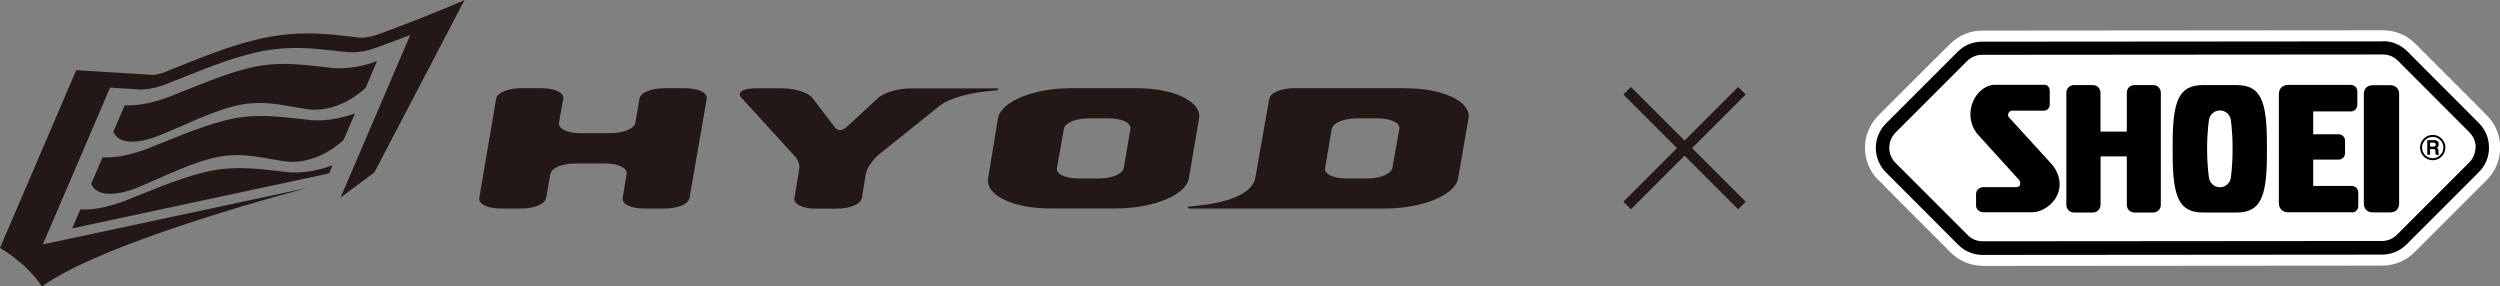
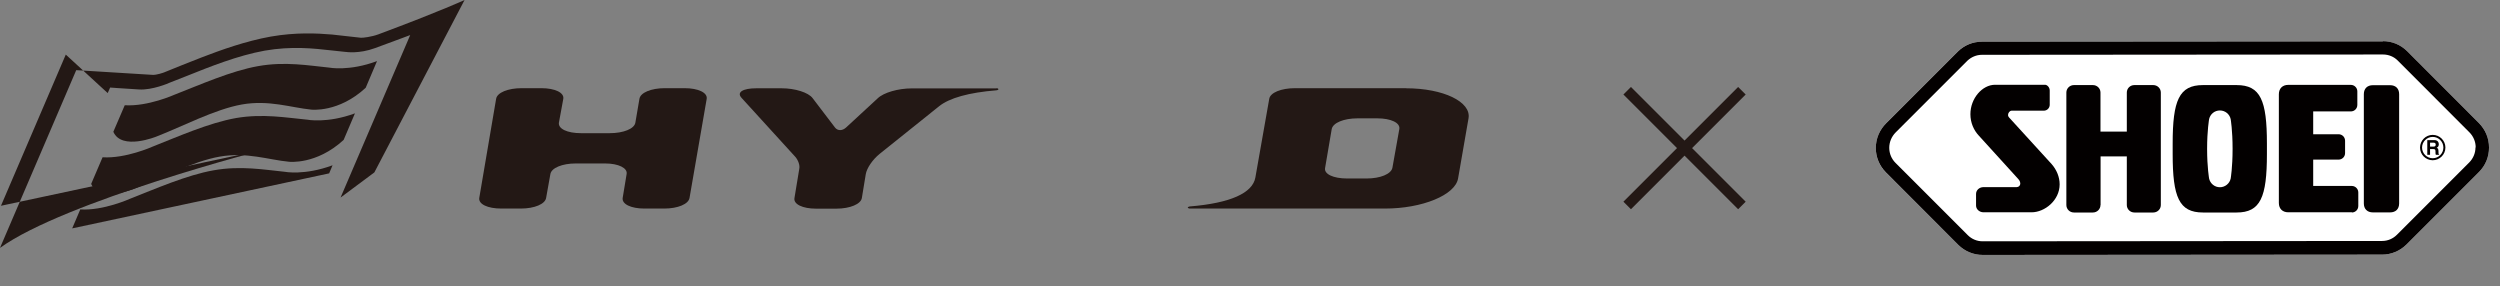
<svg xmlns="http://www.w3.org/2000/svg" id="b" data-name="レイヤー 2" viewBox="0 0 234.47 26.87">
  <rect x="0" y="0" width="234.47" height="26.87" fill="#808080" stroke="none" />
  <defs>
    <style>
      .d {
        fill: #030000;
      }

      .e {
        fill: none;
        stroke: #231815;
        stroke-miterlimit: 10;
      }

      .f {
        fill: #231815;
      }

      .g {
        fill: #fff;
      }
    </style>
  </defs>
  <g id="c" data-name="text">
    <g>
-       <path class="g" d="M185.96,24.93c-1.13,0-2.18-.43-2.98-1.22-4.83-4.83-6.32-6.32-6.8-6.84l-.02.02c-.8-.81-1.25-1.88-1.25-3.02s.45-2.22,1.26-3.04c5.09-5.09,6.38-6.38,6.76-6.74h0c.8-.79,1.86-1.22,2.98-1.22.09,0,28.49-.03,35.87-.03h1.73c1.12,0,2.18.43,2.98,1.22l5.69,5.69c.49.49.82.82,1.04,1.06h.01c.81.8,1.26,1.88,1.26,3.03s-.44,2.21-1.25,3.03c0,0-6.72,6.72-6.8,6.8-.81.8-1.87,1.24-3,1.24,0,0-37.47.03-37.47.03" />
      <path class="g" d="M223.49,3.86c.85,0,1.65.33,2.26.93,0,0,6.73,6.73,6.73,6.74.62.61.96,1.43.96,2.31s-.33,1.68-.95,2.3c0,0-6.8,6.79-6.8,6.8-.61.6-1.41.94-2.27.94,0,0-37.47.03-37.47.03-.85,0-1.66-.33-2.26-.92l-.02-.02s-6.79-6.79-6.8-6.8c-.61-.61-.94-1.43-.94-2.29s.34-1.69.95-2.31c0,0,6.73-6.73,6.74-6.74.6-.59,1.4-.92,2.25-.92.05,0,37.6-.03,37.6-.03" />
      <path class="d" d="M189.34,16.85s.14.16.14.37c0,.18-.15.33-.34.33h-.01s-3.1,0-3.1,0h0c-.39,0-.7.28-.7.64v1.09c0,.35.32.63.7.63h0,4.51c1.23,0,2.63-1.12,2.63-2.62,0-.7-.29-1.38-.76-1.91l-3.98-4.36c-.06-.06-.1-.14-.1-.24,0-.18.15-.4.34-.4h3.02c.3,0,.55-.25.55-.55v-1.34c0-.3-.24-.54-.44-.54h-4.69c-1.19,0-2.31,1.27-2.31,2.76,0,.8.32,1.51.79,2.01l3.7,4.07.03.04Z" />
      <path class="d" d="M197,19.23c0,.39-.32.7-.71.7h-1.78c-.39,0-.71-.31-.71-.7v-10.55c0-.39.32-.7.71-.7h1.78c.39,0,.71.31.71.7v3.66h2.47v-3.66c0-.39.31-.7.71-.7h1.77c.39,0,.71.31.71.7v10.55c0,.39-.32.7-.71.7h-1.77c-.39,0-.71-.31-.71-.7v-4.56h-2.46v4.56Z" />
      <path class="d" d="M220.57,19.93c.34,0,.61-.27.61-.61v-1.27c0-.34-.28-.61-.61-.61h-3.62v-2.47h2.38c.34,0,.61-.27.61-.61v-1.16c0-.34-.27-.61-.61-.61h-2.38v-2.14h3.53c.34,0,.61-.27.61-.61v-1.27c0-.34-.28-.61-.61-.61h-5.87c-.54,0-.88.34-.88.88v10.2c0,.53.34.87.88.87h5.98Z" />
      <path class="d" d="M221.7,8.83c0-.52.32-.84.85-.84h1.61c.53,0,.85.32.85.84v10.25c0,.52-.32.84-.85.84h-1.61c-.53,0-.85-.32-.85-.84v-10.25Z" />
      <path class="d" d="M206.61,19.93c-2.24,0-2.84-1.44-2.84-5.48v-.99c0-4.04.6-5.48,2.84-5.48h3.16c2.24,0,2.84,1.44,2.84,5.48v.99c0,4.04-.6,5.48-2.84,5.48h-3.16ZM209.39,13.95c0-1.74-.18-2.78-.18-2.78-.1-.46-.51-.81-1.01-.81s-.9.34-1.01.8c0,0-.19,1.06-.19,2.8s.19,2.8.19,2.8c.11.46.52.8,1.01.8s.91-.35,1.01-.81c0,0,.18-1.03.18-2.78" />
      <path class="d" d="M226.97,13.84c0,.66.54,1.19,1.19,1.19s1.19-.54,1.19-1.19-.53-1.19-1.19-1.19-1.19.54-1.19,1.19M227.16,13.84c0-.55.45-1,1-1s1,.45,1,1-.45,1-1,1-1-.45-1-1" />
      <path class="d" d="M227.91,13.75v-.37h.34c.16,0,.19.11.19.18,0,.14-.07.19-.21.19h-.32ZM227.64,14.52h.27v-.54h.29c.2,0,.22.07.22.26,0,.14,0,.21.03.28h.31v-.04c-.06-.02-.06-.07-.06-.27,0-.26-.06-.3-.17-.35.13-.05.2-.18.2-.33,0-.12-.06-.39-.41-.39h-.67v1.37Z" />
      <path class="d" d="M223.49,3.86c.85,0,1.65.33,2.26.93,0,0,6.73,6.73,6.73,6.74.62.62.96,1.43.96,2.31s-.33,1.68-.95,2.3c0,0-6.79,6.79-6.8,6.8-.61.6-1.42.94-2.27.94,0,0-37.47.03-37.47.03-.85,0-1.65-.33-2.26-.92l-.02-.02s-6.79-6.79-6.79-6.8c-.61-.61-.95-1.43-.95-2.29s.34-1.69.96-2.31c0,0,6.73-6.73,6.74-6.74.6-.59,1.4-.92,2.25-.92.05,0,37.6-.03,37.6-.03M232.19,13.83c0-.56-.23-1.06-.59-1.42h0s-6.73-6.74-6.73-6.74h0c-.35-.35-.84-.56-1.38-.56l-37.6.03c-.54,0-1.02.22-1.38.56h0s-6.73,6.73-6.73,6.73h0c-.36.37-.59.87-.59,1.43s.22,1.05.58,1.41h0s6.79,6.79,6.79,6.79h0s0,0,0,0h0c.35.35.84.57,1.38.57l37.47-.03c.54,0,1.03-.22,1.39-.58,0,0,0,0,0,0l6.79-6.79h0c.36-.37.58-.86.58-1.41" />
      <path class="e" d="M152.61,8.51l10.76,10.76M163.37,8.51l-10.76,10.76" />
      <path class="f" d="M62.35,8.27h1.86c1.27,0,2.16.42,2.07,1l-1.61,9.29c-.09.58-1.1,1-2.37,1h-1.86c-1.27,0-2.13-.42-2.04-1l.37-2.24c.1-.56-.76-.99-2.03-.99h-2.74c-1.27,0-2.28.42-2.38.99l-.4,2.24c-.09.58-1.1,1-2.37,1h-1.83c-1.3,0-2.16-.42-2.07-1l1.58-9.29c.09-.58,1.1-1,2.4-1h1.84c1.27,0,2.16.42,2.06,1l-.41,2.23c-.09.58.79.99,2.06.99h2.71c1.27,0,2.31-.41,2.4-.99l.38-2.23c.09-.58,1.1-1,2.37-1" />
      <path class="f" d="M93.48,8.27c.09.01.16.06.16.1,0,.04-.08.09-.19.1-2.59.21-4.41.72-5.38,1.5l-5.58,4.47c-.63.51-1.19,1.31-1.29,1.89l-.37,2.25c-.1.56-1.1.99-2.4.99h-1.89c-1.27,0-2.13-.42-2.03-.99l.45-2.73c.08-.35-.1-.83-.37-1.14l-5.04-5.53c-.48-.52.1-.9,1.39-.9h2.37c1.27,0,2.51.4,2.9.92l2.11,2.77c.25.31.67.31,1.02,0l2.98-2.75c.56-.54,1.92-.93,3.19-.93h7.96Z" />
-       <path class="f" d="M100.44,8.27c-3.5,0-6.58,1.26-6.84,2.82l-.93,5.64c-.26,1.57,2.33,2.82,5.83,2.82h6.16c3.5,0,6.58-1.26,6.84-2.82l.96-5.64c.23-1.57-2.36-2.82-5.86-2.82h-6.16ZM103,16.74h-1.81c-1.3,0-2.19-.42-2.06-1l.65-3.64c.09-.58,1.1-1,2.4-1h1.78c1.27,0,2.16.42,2.06,1l-.62,3.64c-.09.58-1.13,1-2.4,1" />
      <path class="f" d="M131.88,8.27h-10.42c-1.3,0-2.33.42-2.42,1l-1.3,7.37c-.25,1.47-2.36,2.41-6.13,2.72-.11.01-.2.06-.21.1-.01.04.06.08.15.1h18.35c3.5,0,6.58-1.27,6.85-2.82l.98-5.64c.27-1.55-2.36-2.82-5.86-2.82M128.18,16.74h-1.84c-1.3,0-2.19-.42-2.06-1l.62-3.64c.12-.58,1.13-1,2.42-1h1.86c1.27,0,2.16.42,2.06,1l-.65,3.64c-.12.58-1.13,1-2.42,1" />
-       <path class="f" d="M10.1,8.73l.23-.52.68.05,2.03.13c1.23.08,2.82-.6,2.86-.63l1.73-.68c1.97-.79,4.68-1.88,7.2-2.33,2.52-.44,4.59-.21,6.27-.02.16.02.86.1,1.31.14h.02s.01,0,.01,0c.02,0,1.22.2,2.74-.36l2.46-.91.83-.31-.22.52-6.31,14.72,3.17-2.36L43.57,0s-2.16,1.01-8.08,3.22c-.64.24-1.49.34-1.65.32-.02,0-2.69-.3-2.69-.3-1.43-.12-3.4-.22-5.75.19-2.35.42-4.68,1.26-6.45,1.94-.73.29-3.09,1.21-3.51,1.4l.06-.02c-.2.08-.83.3-1.21.27l-7.14-.44L0,23.25s2.52,1.43,3.93,3.62c6.07-4.38,24.96-9.26,24.96-9.26l-24.87,5.31,6.08-14.18Z" />
+       <path class="f" d="M10.1,8.73l.23-.52.68.05,2.03.13c1.23.08,2.82-.6,2.86-.63l1.73-.68c1.97-.79,4.68-1.88,7.2-2.33,2.52-.44,4.59-.21,6.27-.02.16.02.86.1,1.31.14h.02s.01,0,.01,0c.02,0,1.22.2,2.74-.36l2.46-.91.83-.31-.22.52-6.31,14.72,3.17-2.36L43.57,0s-2.16,1.01-8.08,3.22c-.64.24-1.49.34-1.65.32-.02,0-2.69-.3-2.69-.3-1.43-.12-3.4-.22-5.75.19-2.35.42-4.68,1.26-6.45,1.94-.73.29-3.09,1.21-3.51,1.4l.06-.02c-.2.08-.83.3-1.21.27l-7.14-.44L0,23.25c6.07-4.38,24.96-9.26,24.96-9.26l-24.87,5.31,6.08-14.18Z" />
      <path class="f" d="M30.87,6.34c-1.91-.19-4.12-.59-6.65-.14-2.52.44-5.46,1.75-7.85,2.68,0,0-2.51,1.13-4.67.99l-1.07,2.49c.78,1.79,4.06.44,4.06.44,2.38-.92,5.46-2.55,7.99-3,2.54-.45,4.6.29,6.5.48,0,0,2.57.32,5.12-2.05l1.06-2.5c-2.62.98-4.49.61-4.49.61" />
      <path class="f" d="M28.78,11.22c-1.91-.18-4.12-.58-6.64-.15-2.54.45-5.47,1.75-7.85,2.69,0,0-2.52,1.13-4.67.99l-1.07,2.5c.78,1.78,4.06.45,4.06.45,2.38-.93,5.46-2.57,7.99-3.01,2.53-.45,4.59.3,6.5.48,0,0,2.57.31,5.13-2.05l1.06-2.49c-2.63.97-4.5.59-4.5.59" />
      <path class="f" d="M31.19,15.5c-2.63.98-4.5.61-4.5.61-1.91-.19-4.11-.59-6.64-.14-2.52.44-5.47,1.74-7.85,2.67,0,0-2.52,1.14-4.67,1l-.76,1.78,24.1-5.16.32-.76Z" />
    </g>
  </g>
</svg>